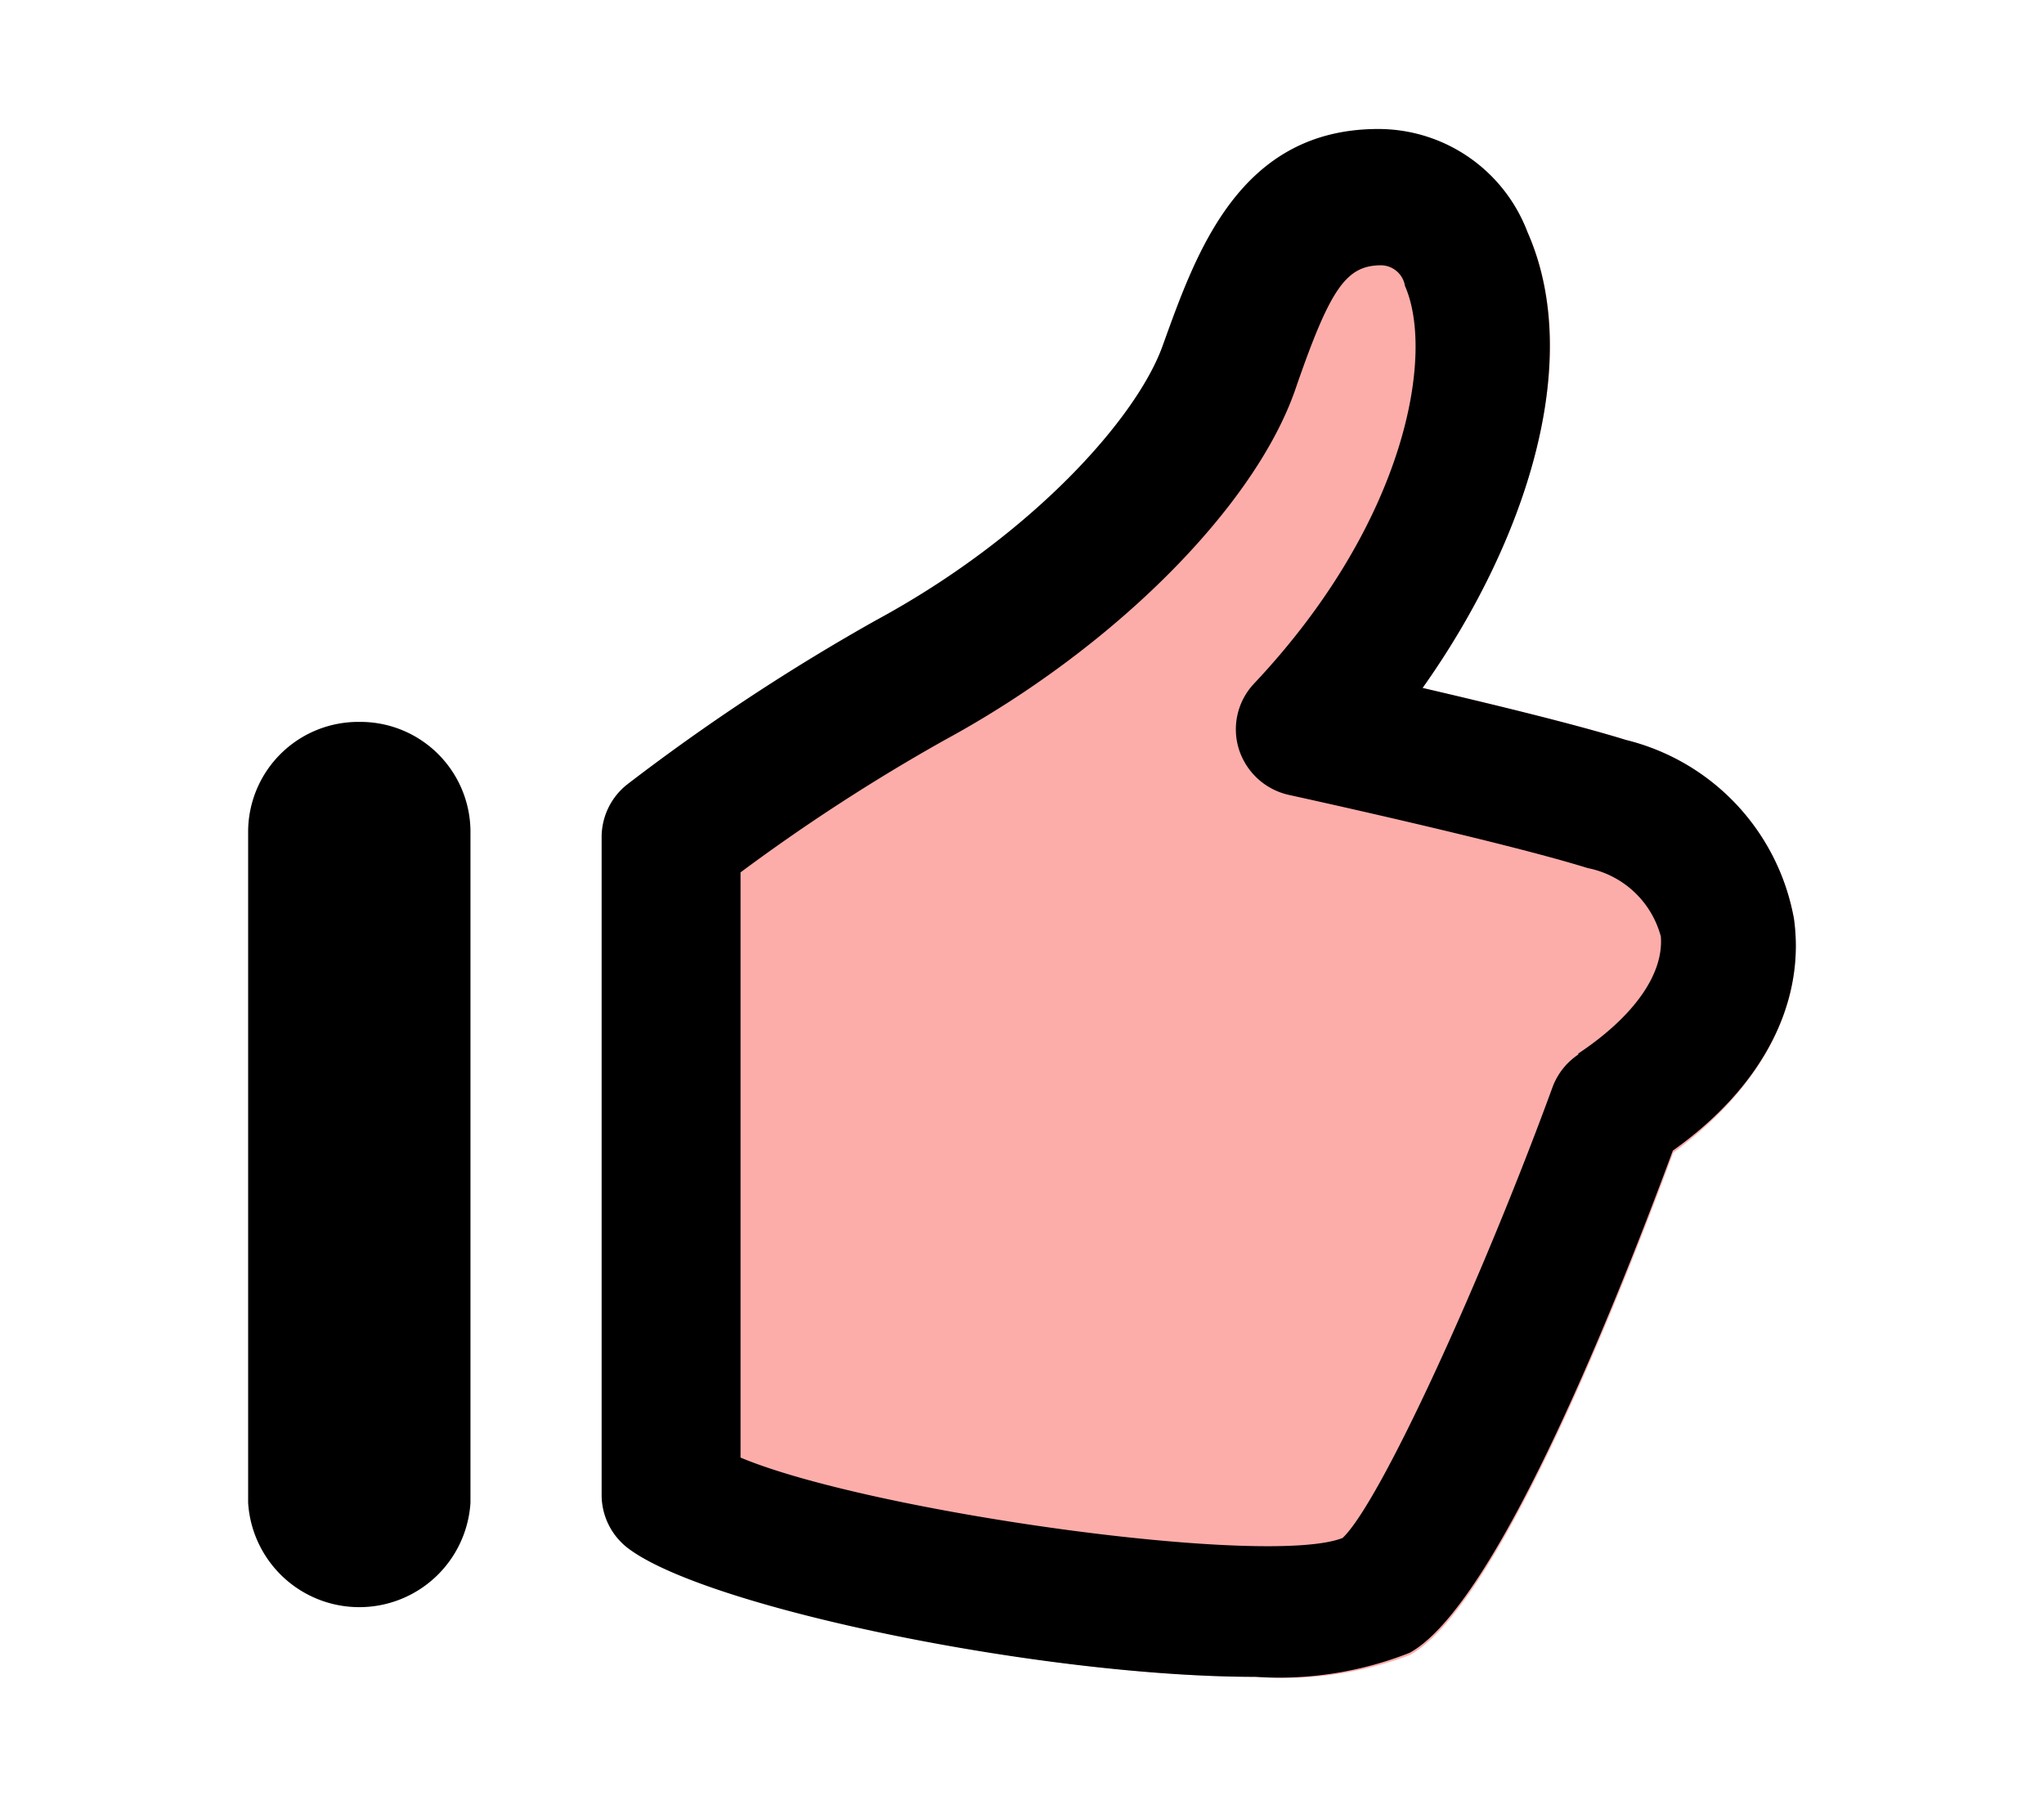
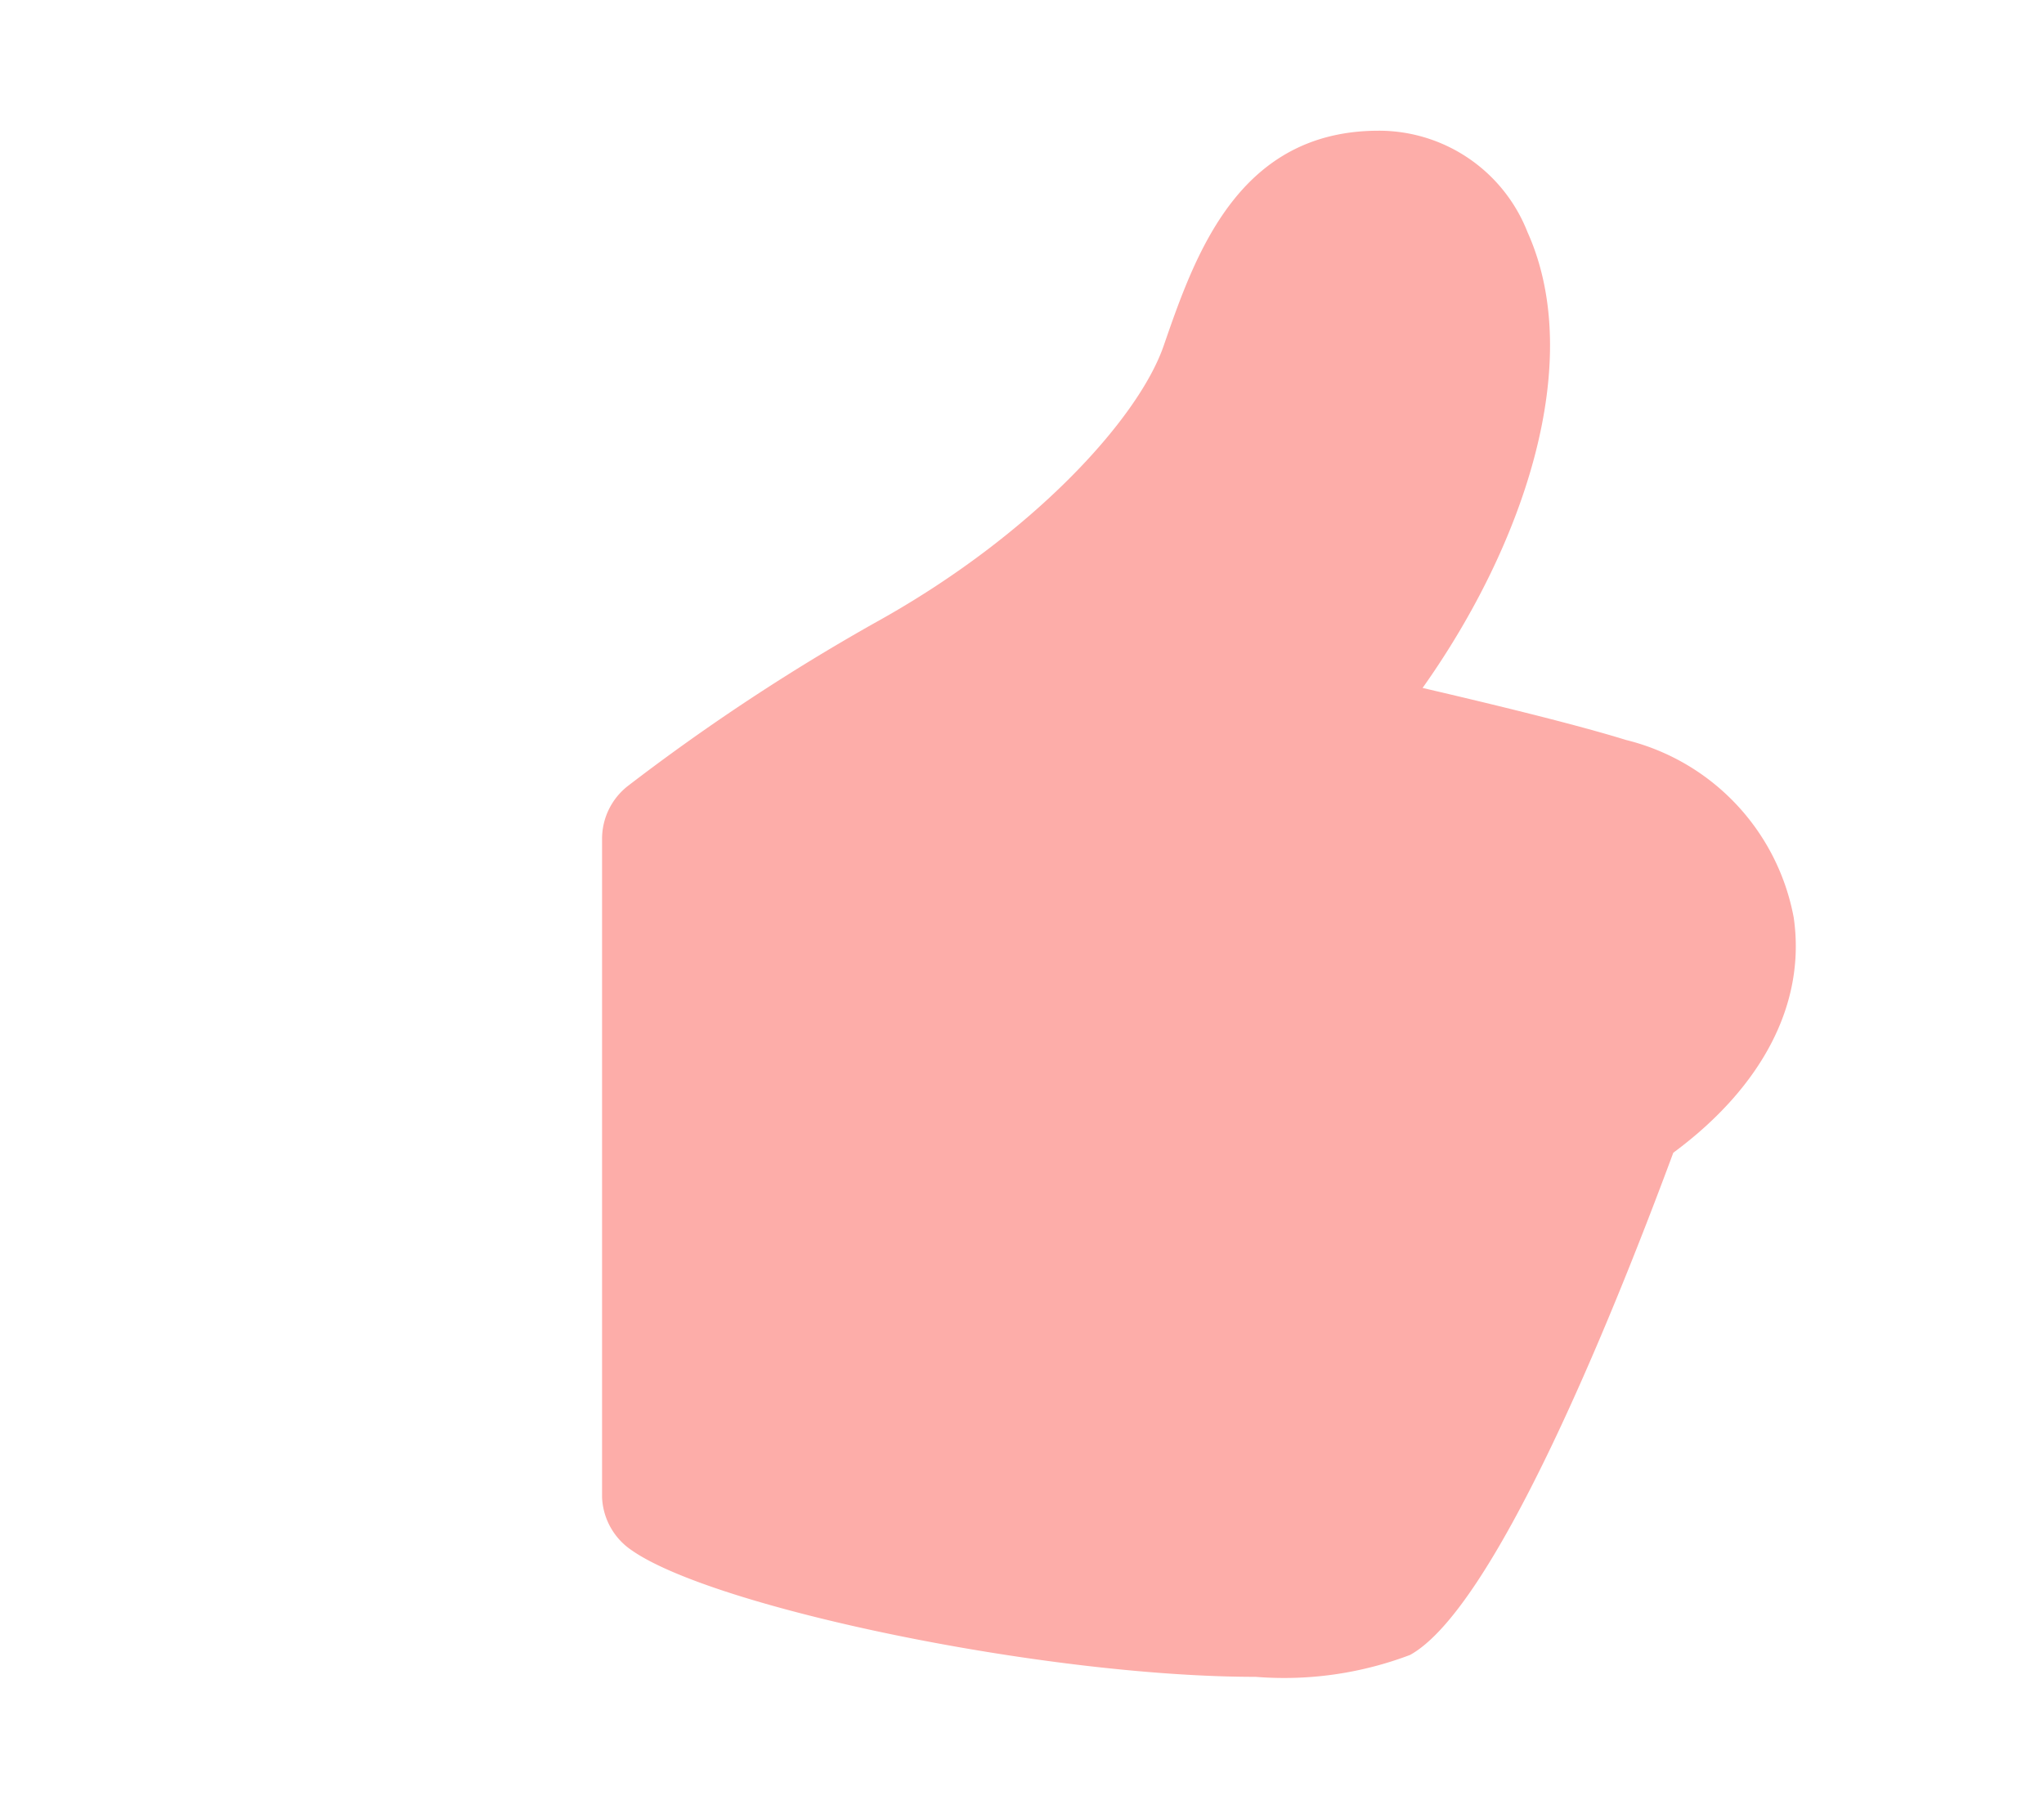
<svg xmlns="http://www.w3.org/2000/svg" id="Layer_1" data-name="Layer 1" viewBox="0 0 47.53 42.07">
  <defs>
    <style>.cls-1{fill:#fdada9;}</style>
  </defs>
  <title>like</title>
  <path class="cls-1" d="M29.2,39c-4.91,0-12.62-1.61-14.52-2.95A1.56,1.56,0,0,1,14,34.82V19.51a1.56,1.56,0,0,1,.6-1.23,48.51,48.51,0,0,1,5.79-3.82c3.6-2,6.08-4.71,6.67-6.42,0.73-2.11,1.73-5,5-5A3.71,3.71,0,0,1,35.52,5.4c1.35,3-.07,7.26-2.44,10.6,1.59,0.37,3.57.85,4.73,1.21a5.24,5.24,0,0,1,3.9,4.13c0.29,2-.73,3.94-2.8,5.47-1.52,4.1-4.19,10.61-6.12,11.68A8.26,8.26,0,0,1,29.2,39Z" />
-   <path d="M8.35,16.79a2.56,2.56,0,0,0-2.58,2.54V34.95a2.59,2.59,0,0,0,5.17,0V19.33A2.56,2.56,0,0,0,8.35,16.79Zm33.36,4.55a5.24,5.24,0,0,0-3.9-4.13c-1.16-.36-3.14-0.84-4.73-1.21,2.37-3.34,3.78-7.56,2.44-10.6A3.71,3.71,0,0,0,32.05,3c-3.24,0-4.24,2.9-5,5-0.59,1.71-3.07,4.47-6.67,6.42a48.51,48.51,0,0,0-5.79,3.82,1.56,1.56,0,0,0-.6,1.23v15.3a1.56,1.56,0,0,0,.67,1.28C16.59,37.43,24.3,39,29.2,39a8.26,8.26,0,0,0,3.58-.56c1.93-1.06,4.6-7.57,6.12-11.68C41,25.27,42,23.3,41.71,21.33Zm-5,3.18a1.57,1.57,0,0,0-.61.77c-1.62,4.43-4,9.65-4.88,10.48-1.75.69-11-.61-14-1.87V20.29a44.18,44.18,0,0,1,4.75-3.08c3.92-2.13,7.2-5.41,8.15-8.15,0.81-2.35,1.18-2.89,2-2.89a0.57,0.57,0,0,1,.55.48c0.69,1.56.06,5.46-3.51,9.25a1.55,1.55,0,0,0-.35,1.53,1.58,1.58,0,0,0,1.17,1.06s4.95,1.08,6.94,1.7a2.2,2.2,0,0,1,1.7,1.59C38.69,22.65,38,23.64,36.69,24.51Z" />
</svg>